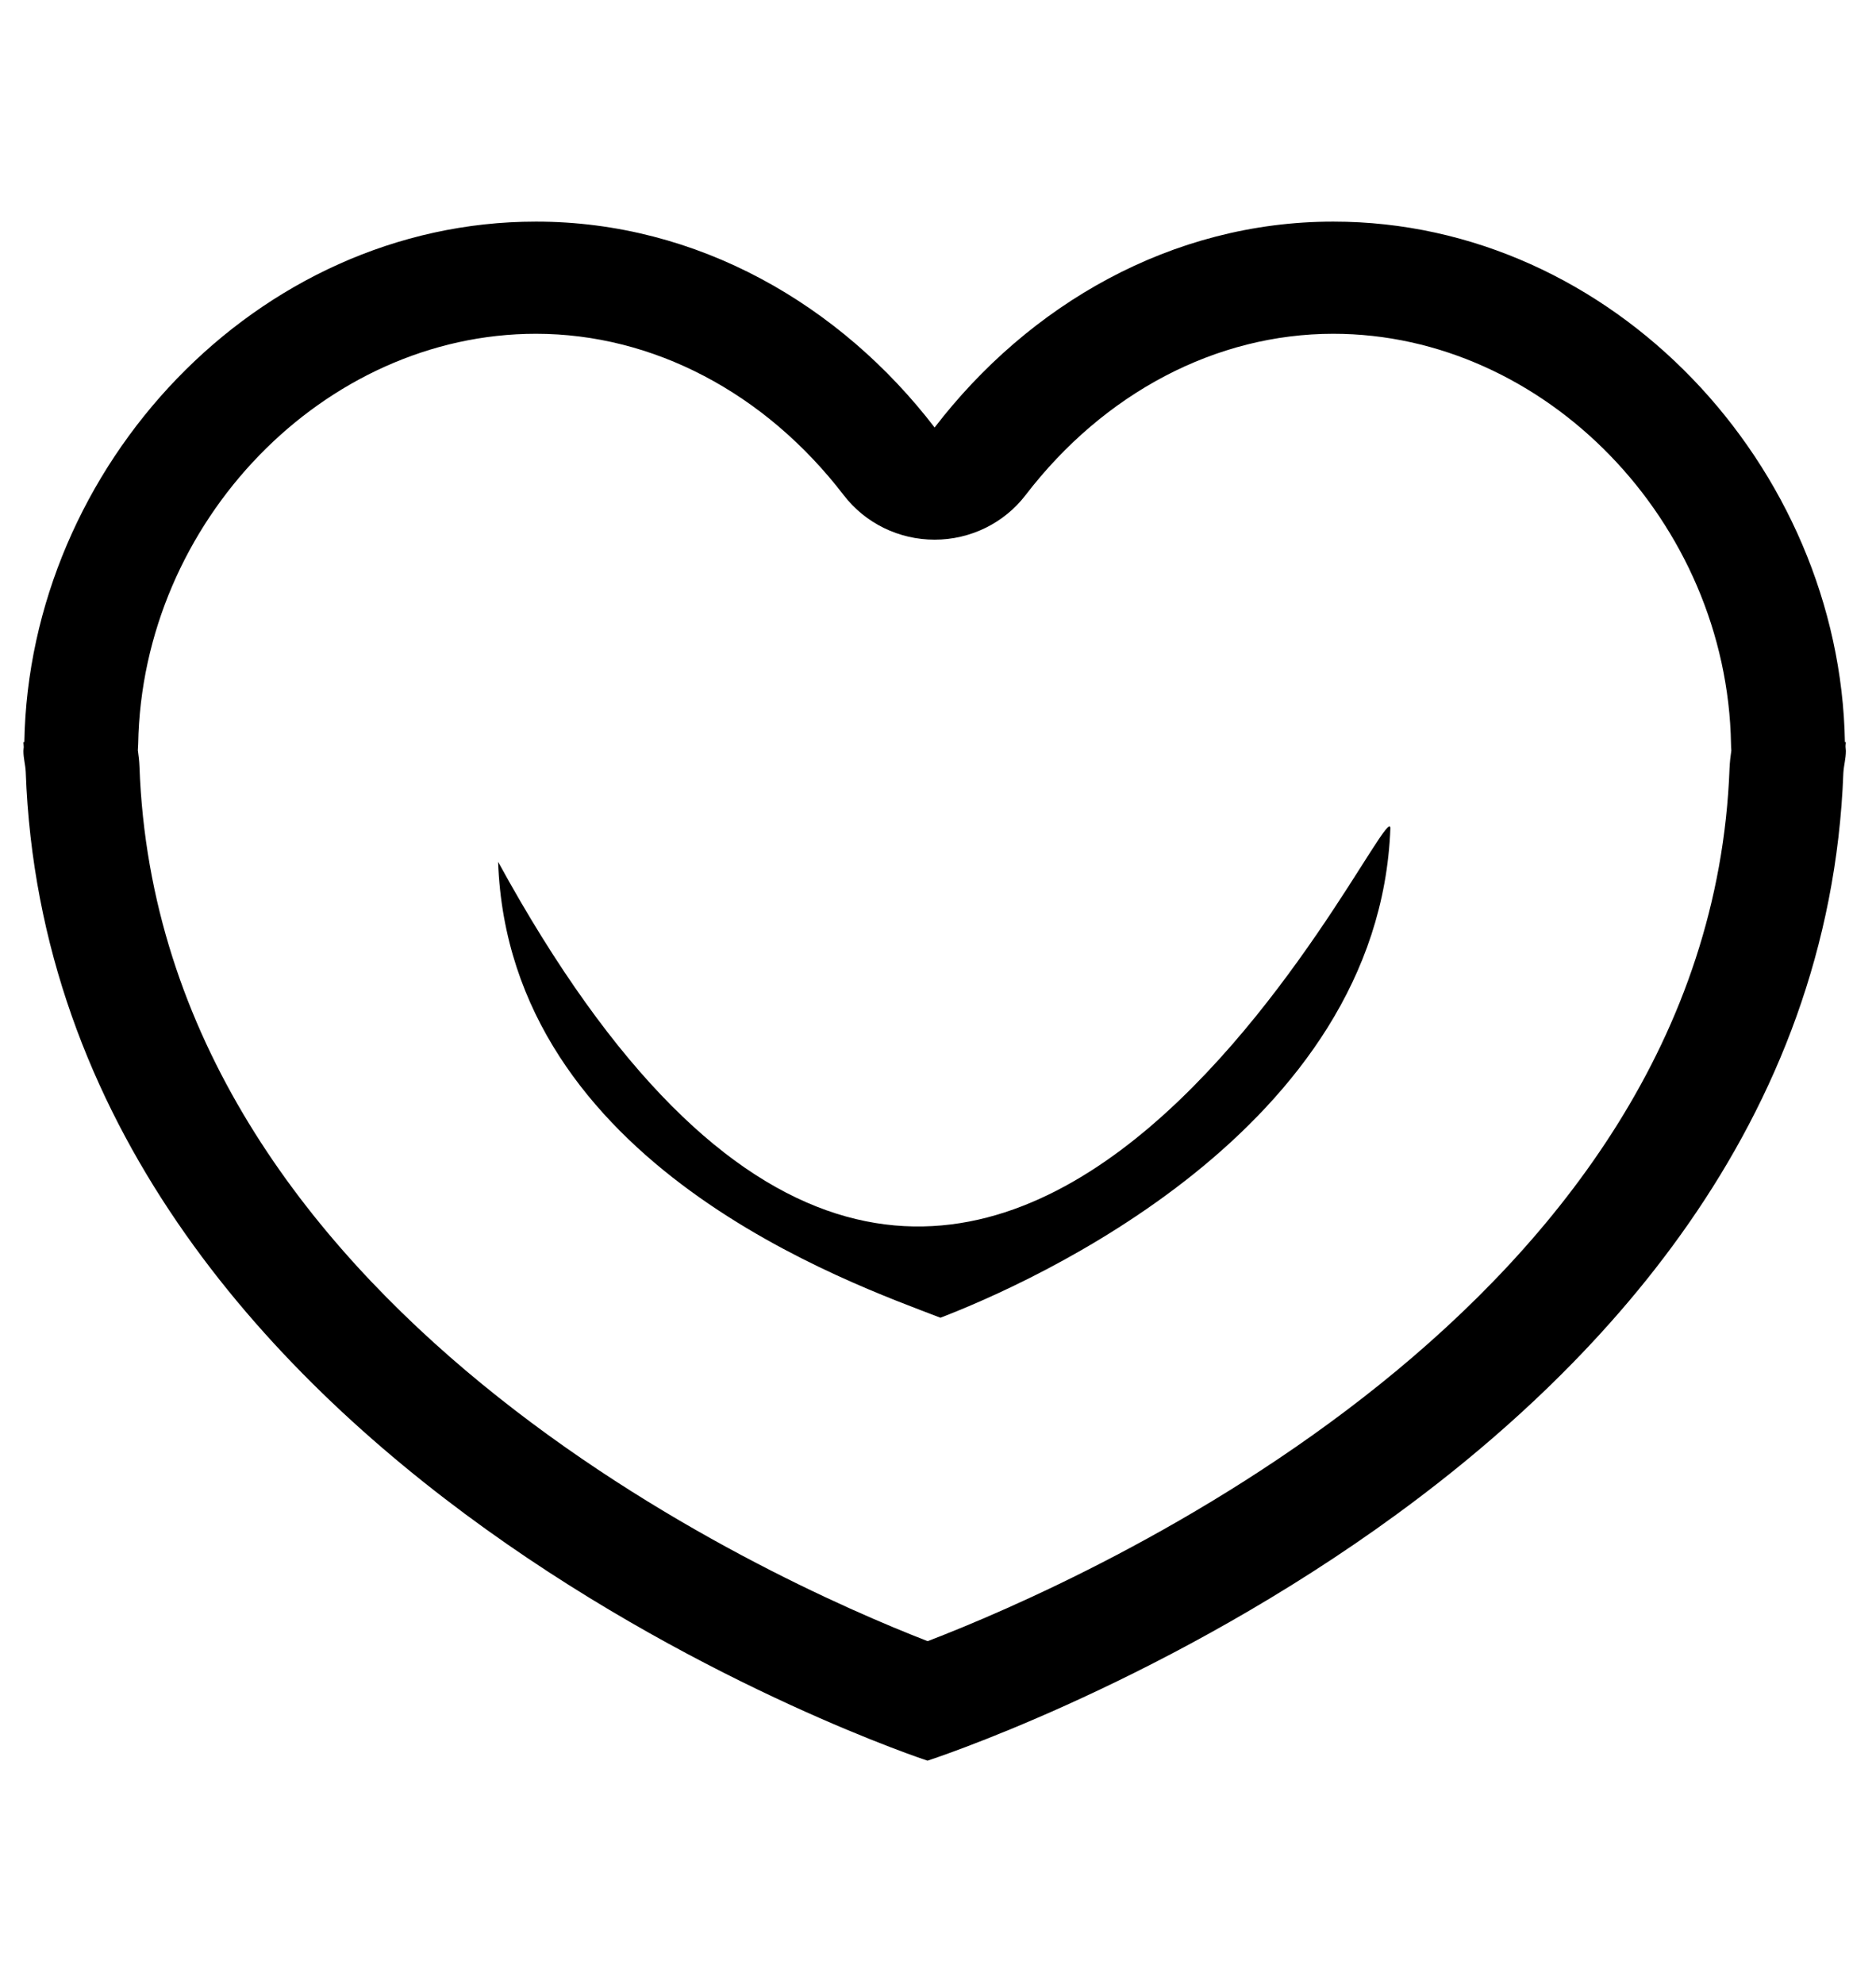
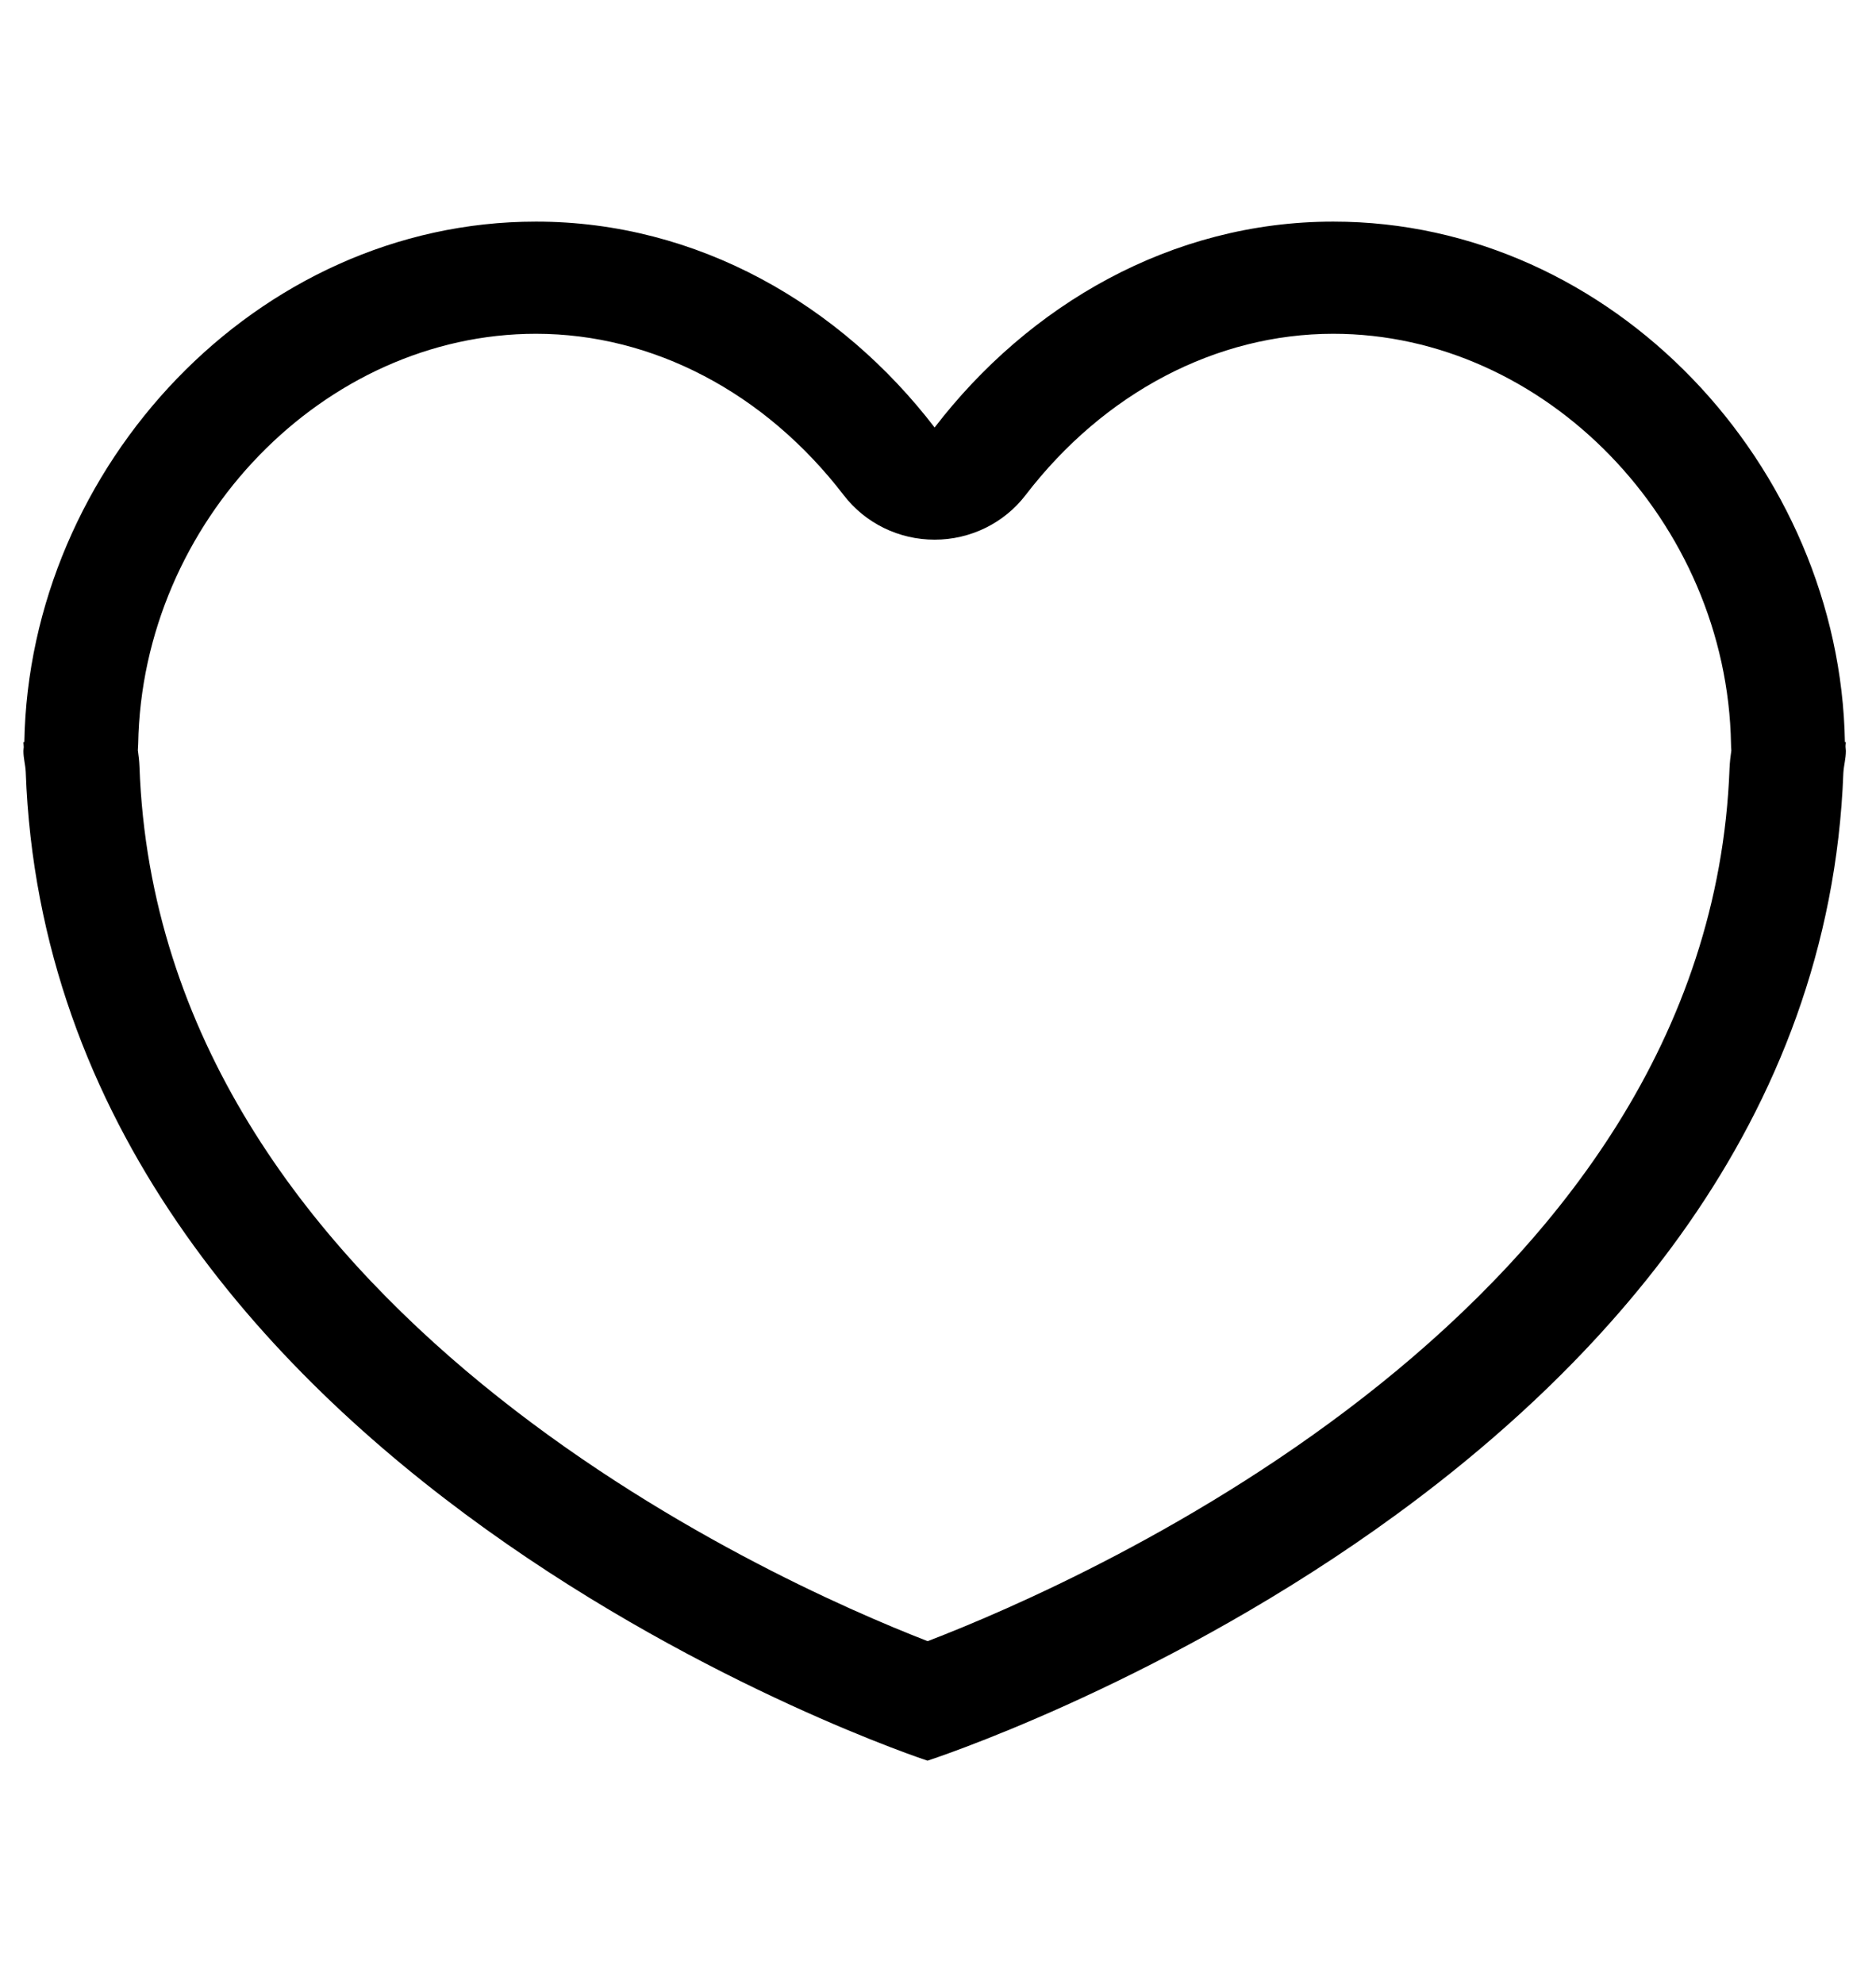
<svg xmlns="http://www.w3.org/2000/svg" version="1.1" id="Capa_1" x="0px" y="0px" viewBox="0 0 350 370" style="enable-background:new 0 0 350 370;" xml:space="preserve">
  <g>
    <path d="M344.37,138.4h-0.17c-0.89-51.33-43.2-97.07-95.45-97.07c-30.22,0-56.84,15.56-74.38,38.4 c-17.53-22.84-44.16-38.4-74.37-38.4c-52.25,0-94.56,45.74-95.46,97.07H4.37c0,0.31,0.06,0.61,0.06,0.92 c0,0.23-0.06,0.46-0.06,0.71c0,1.44,0.36,2.53,0.43,3.91c4.67,130.81,168.24,184.43,168.24,184.43s165.96-53.57,170.87-184.23 c0.09-1.46,0.47-2.61,0.47-4.12c0-0.25-0.06-0.48-0.06-0.71C344.3,138.99,344.37,138.72,344.37,138.4z M322.67,143.38 c-3.76,100.4-120.23,151.43-149.6,162.7c-29.11-11.29-143.46-62.1-147.05-163.1c-0.04-1.05-0.15-2.01-0.3-3.05 c0.02-0.38,0.04-0.77,0.06-1.17c0.72-41.48,34.7-76.51,74.21-76.51c21.8,0,42.73,10.96,57.42,30.1c4.02,5.23,10.28,8.3,16.96,8.3 c6.67,0,12.94-3.07,16.96-8.3c14.68-19.14,35.61-30.1,57.42-30.1c39.5,0,73.48,35.03,74.2,76.51c0,0.4,0.02,0.79,0.06,1.19 C322.86,140.98,322.73,142.06,322.67,143.38z" />
-     <path d="M92.93,160.73c2.02,56.68,66.18,78.7,82.52,85.03c16.48-6.33,81.84-34.96,83.95-91.3 C259.06,145.58,180.9,321.52,92.93,160.73z" />
  </g>
</svg>